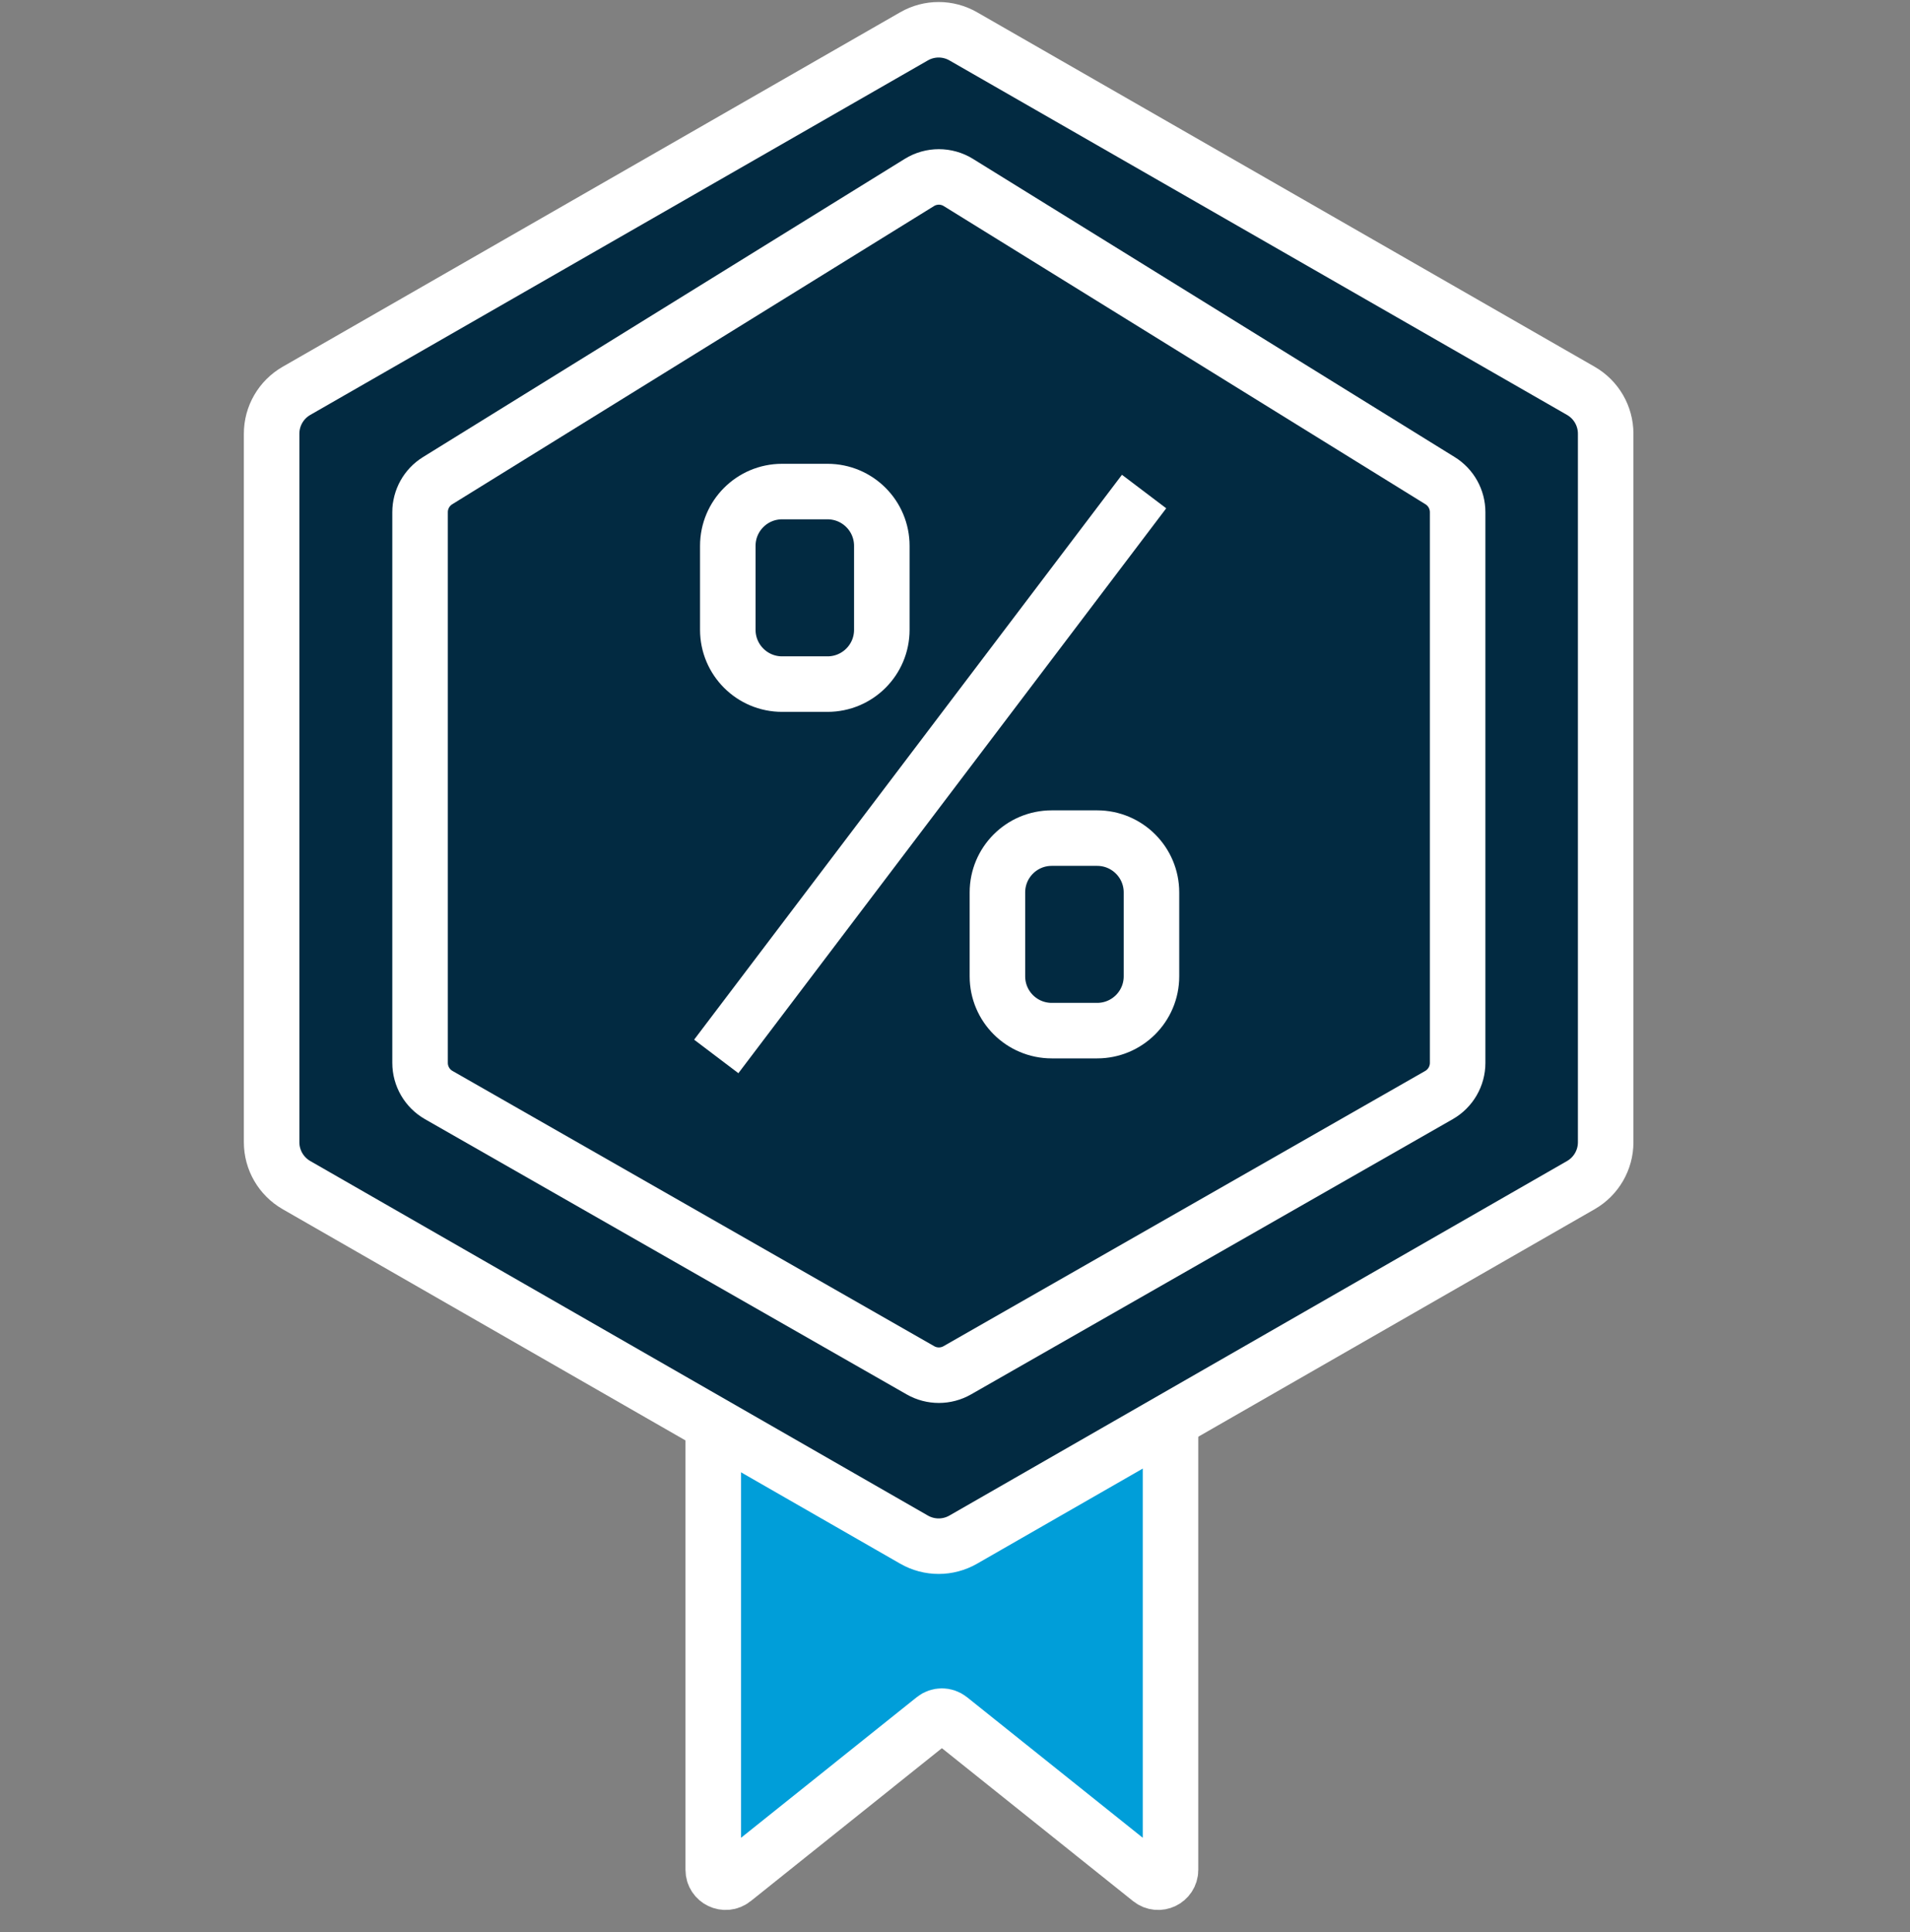
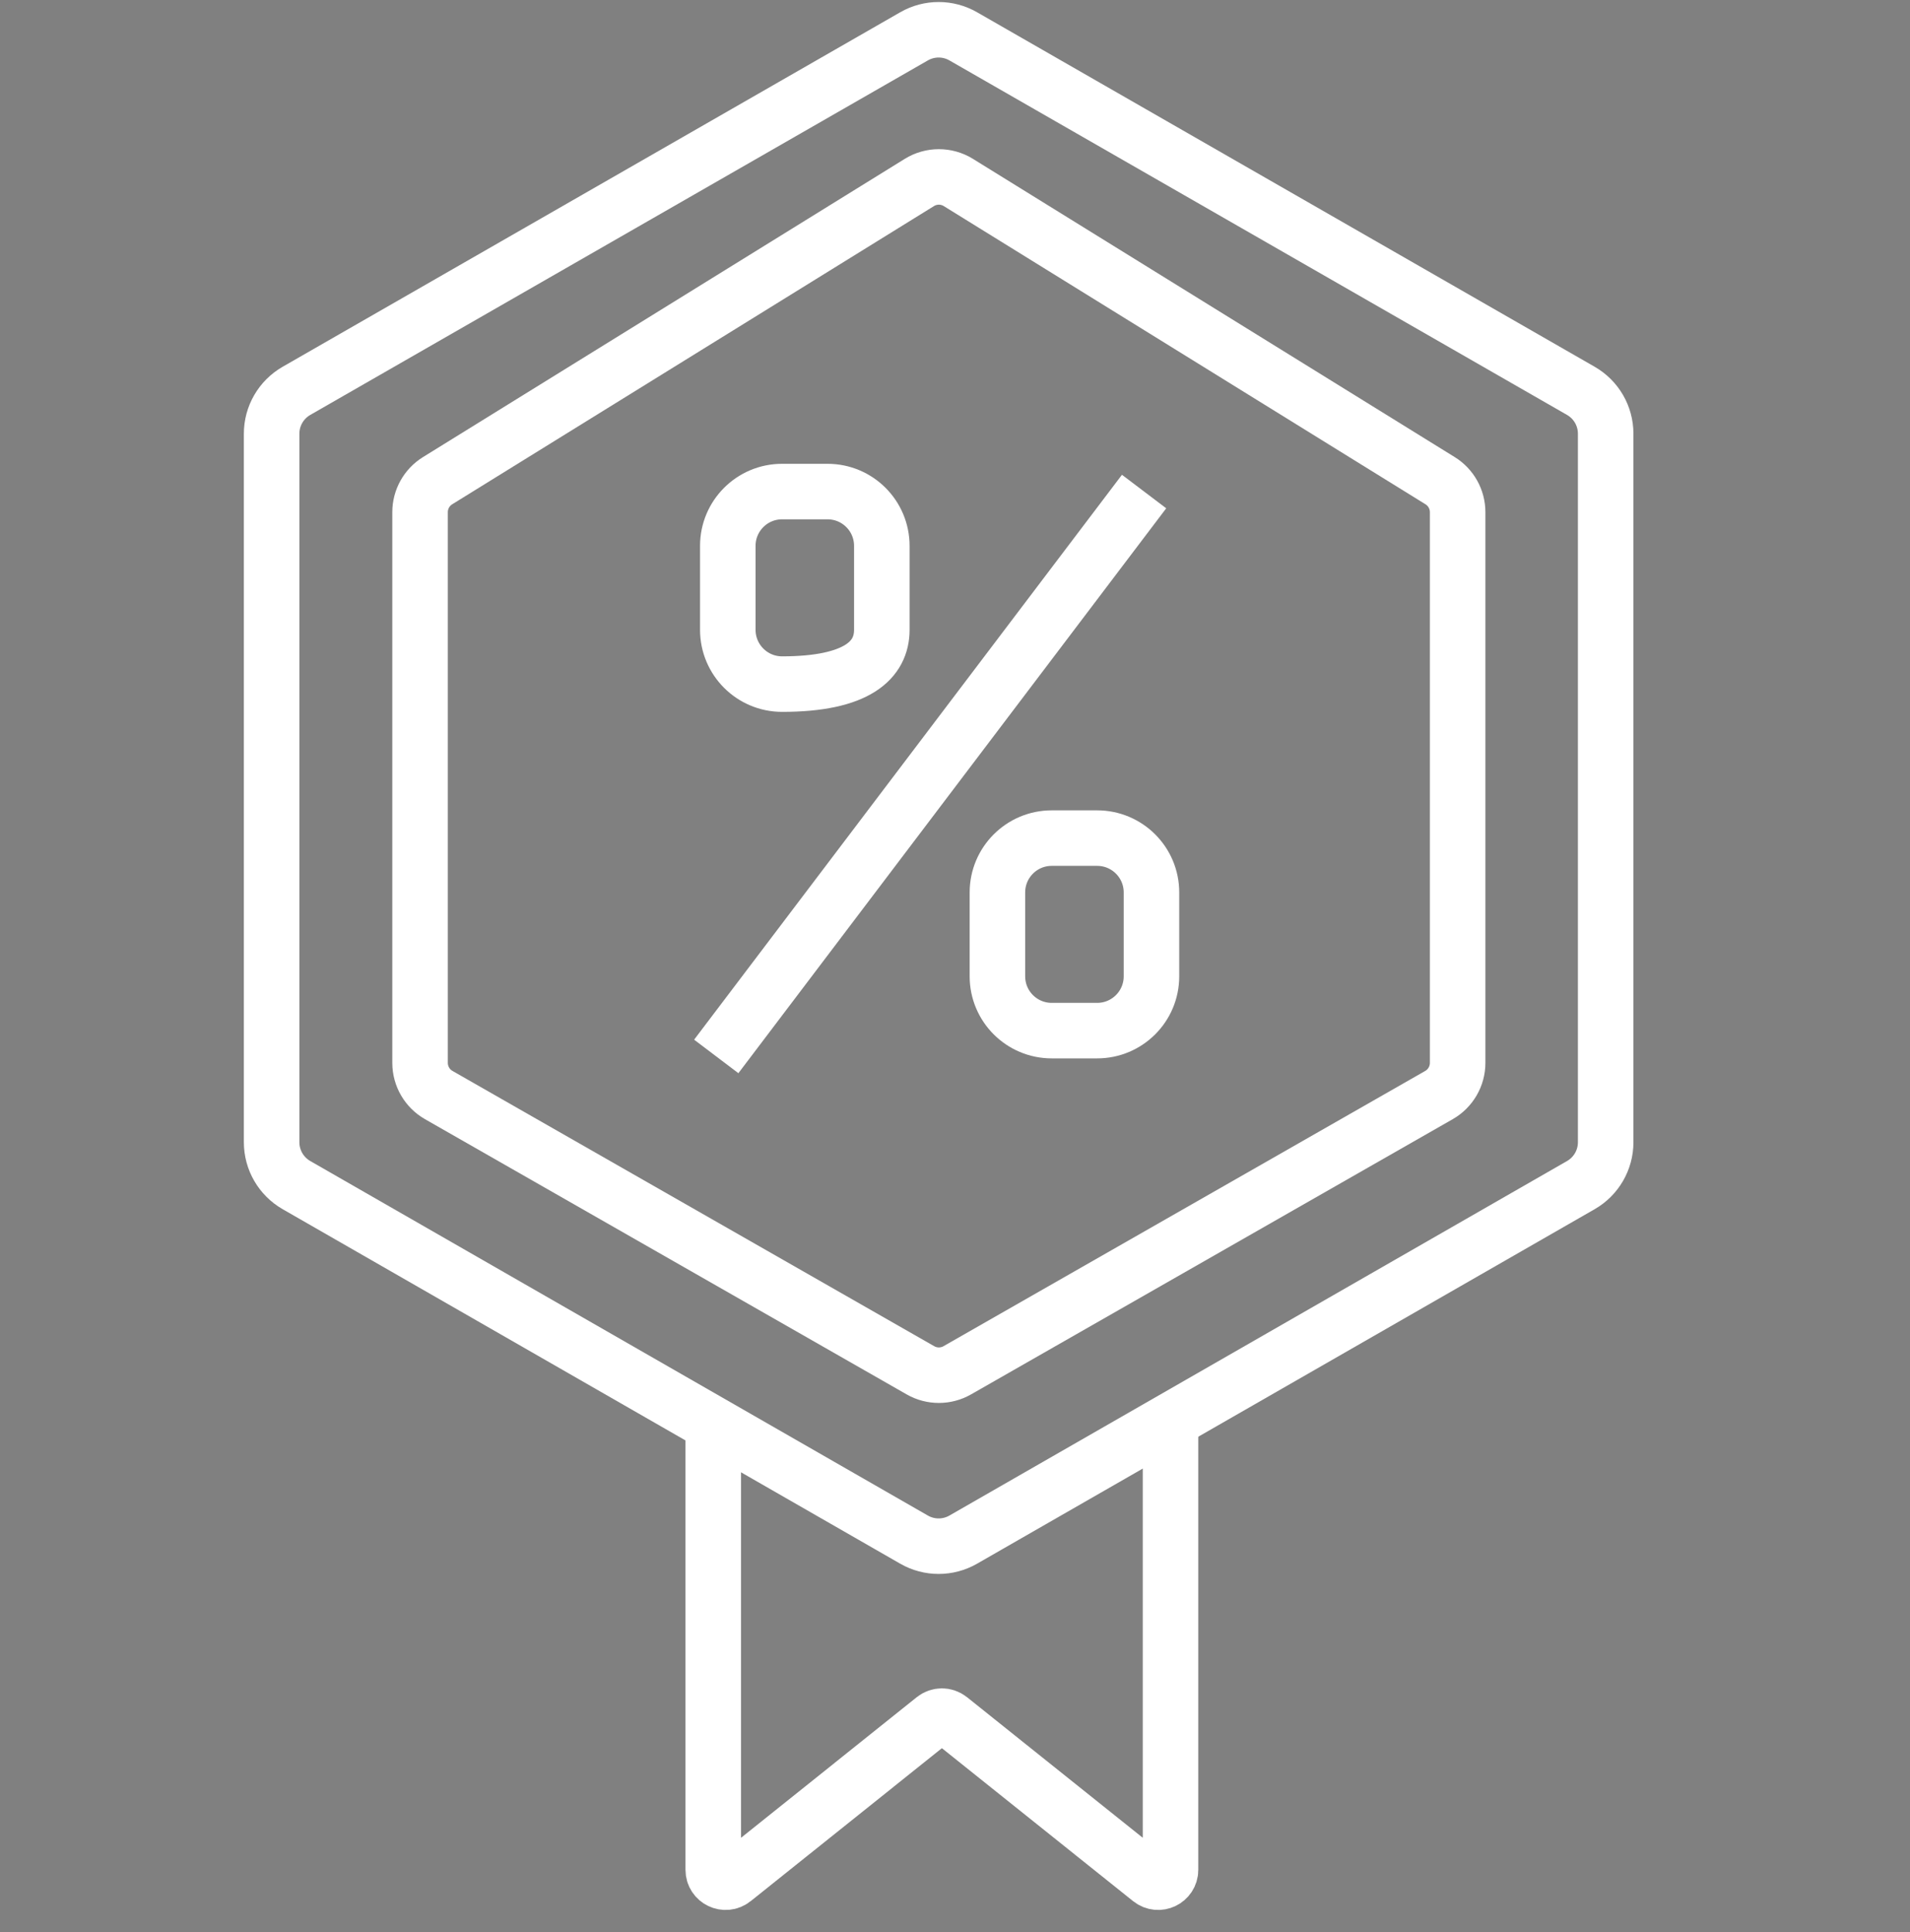
<svg xmlns="http://www.w3.org/2000/svg" width="86" height="87" viewBox="0 0 86 87" fill="none">
  <rect x="0" y="0" width="86" height="87" fill="#808080" stroke="none" />
-   <path d="M32.115 84.199V67.311C32.115 65.716 33.745 64.639 35.213 65.265L41.537 67.963C42.094 68.201 42.725 68.201 43.283 67.963L49.606 65.265C51.074 64.639 52.704 65.716 52.704 67.311V84.199C52.704 84.665 52.165 84.924 51.801 84.633L42.757 77.398C42.554 77.236 42.265 77.236 42.062 77.398L33.019 84.633C32.655 84.924 32.115 84.665 32.115 84.199Z" fill="#009ED9" />
  <path d="M32.115 63.943V84.199C32.115 84.665 32.655 84.924 33.019 84.633L42.062 77.398C42.265 77.236 42.554 77.236 42.757 77.398L51.801 84.633C52.165 84.924 52.704 84.665 52.704 84.199V63.943" stroke="white" stroke-width="2.5" stroke-miterlimit="10" />
-   <path d="M12.23 19.529V51.436C12.23 52.232 12.657 52.968 13.348 53.365L41.156 69.329C41.842 69.723 42.685 69.723 43.371 69.329L71.18 53.365C71.871 52.968 72.297 52.232 72.297 51.436V19.529C72.297 18.733 71.871 17.997 71.18 17.6L43.371 1.636C42.685 1.242 41.842 1.242 41.156 1.636L13.348 17.6C12.657 17.997 12.23 18.733 12.23 19.529Z" fill="#022A41" />
  <path d="M18.914 23.063C18.914 22.485 19.213 21.949 19.704 21.645L41.395 8.217C41.933 7.884 42.613 7.884 43.151 8.217L64.842 21.645C65.333 21.949 65.632 22.485 65.632 23.063V47.862C65.632 48.46 65.311 49.013 64.792 49.31L43.101 61.705C42.588 61.998 41.958 61.998 41.445 61.705L19.755 49.31C19.235 49.013 18.914 48.46 18.914 47.862V23.063Z" stroke="white" stroke-width="2.5" stroke-miterlimit="10" />
  <path d="M12.23 19.529V51.436C12.23 52.232 12.657 52.968 13.348 53.365L41.156 69.329C41.842 69.723 42.685 69.723 43.371 69.329L71.18 53.365C71.871 52.968 72.297 52.232 72.297 51.436V19.529C72.297 18.733 71.871 17.997 71.18 17.6L43.371 1.636C42.685 1.242 41.842 1.242 41.156 1.636L13.348 17.6C12.657 17.997 12.23 18.733 12.23 19.529Z" stroke="white" stroke-width="2.5" stroke-miterlimit="10" />
  <path d="M51.514 22.134L32.25 47.571" stroke="white" stroke-width="2.5" stroke-miterlimit="10" />
  <path d="M49.401 37.74H47.355C46.005 37.74 44.91 38.834 44.91 40.185V43.965C44.91 45.315 46.005 46.409 47.355 46.409H49.401C50.751 46.409 51.846 45.315 51.846 43.965V40.185C51.846 38.834 50.751 37.74 49.401 37.74Z" stroke="white" stroke-width="2.5" stroke-miterlimit="10" />
-   <path d="M37.26 22.135H35.214C33.864 22.135 32.77 23.229 32.77 24.58V28.36C32.77 29.71 33.864 30.805 35.214 30.805H37.26C38.611 30.805 39.705 29.71 39.705 28.36V24.58C39.705 23.229 38.611 22.135 37.26 22.135Z" stroke="white" stroke-width="2.5" stroke-miterlimit="10" />
+   <path d="M37.26 22.135H35.214C33.864 22.135 32.77 23.229 32.77 24.58V28.36C32.77 29.71 33.864 30.805 35.214 30.805C38.611 30.805 39.705 29.71 39.705 28.36V24.58C39.705 23.229 38.611 22.135 37.26 22.135Z" stroke="white" stroke-width="2.5" stroke-miterlimit="10" />
</svg>